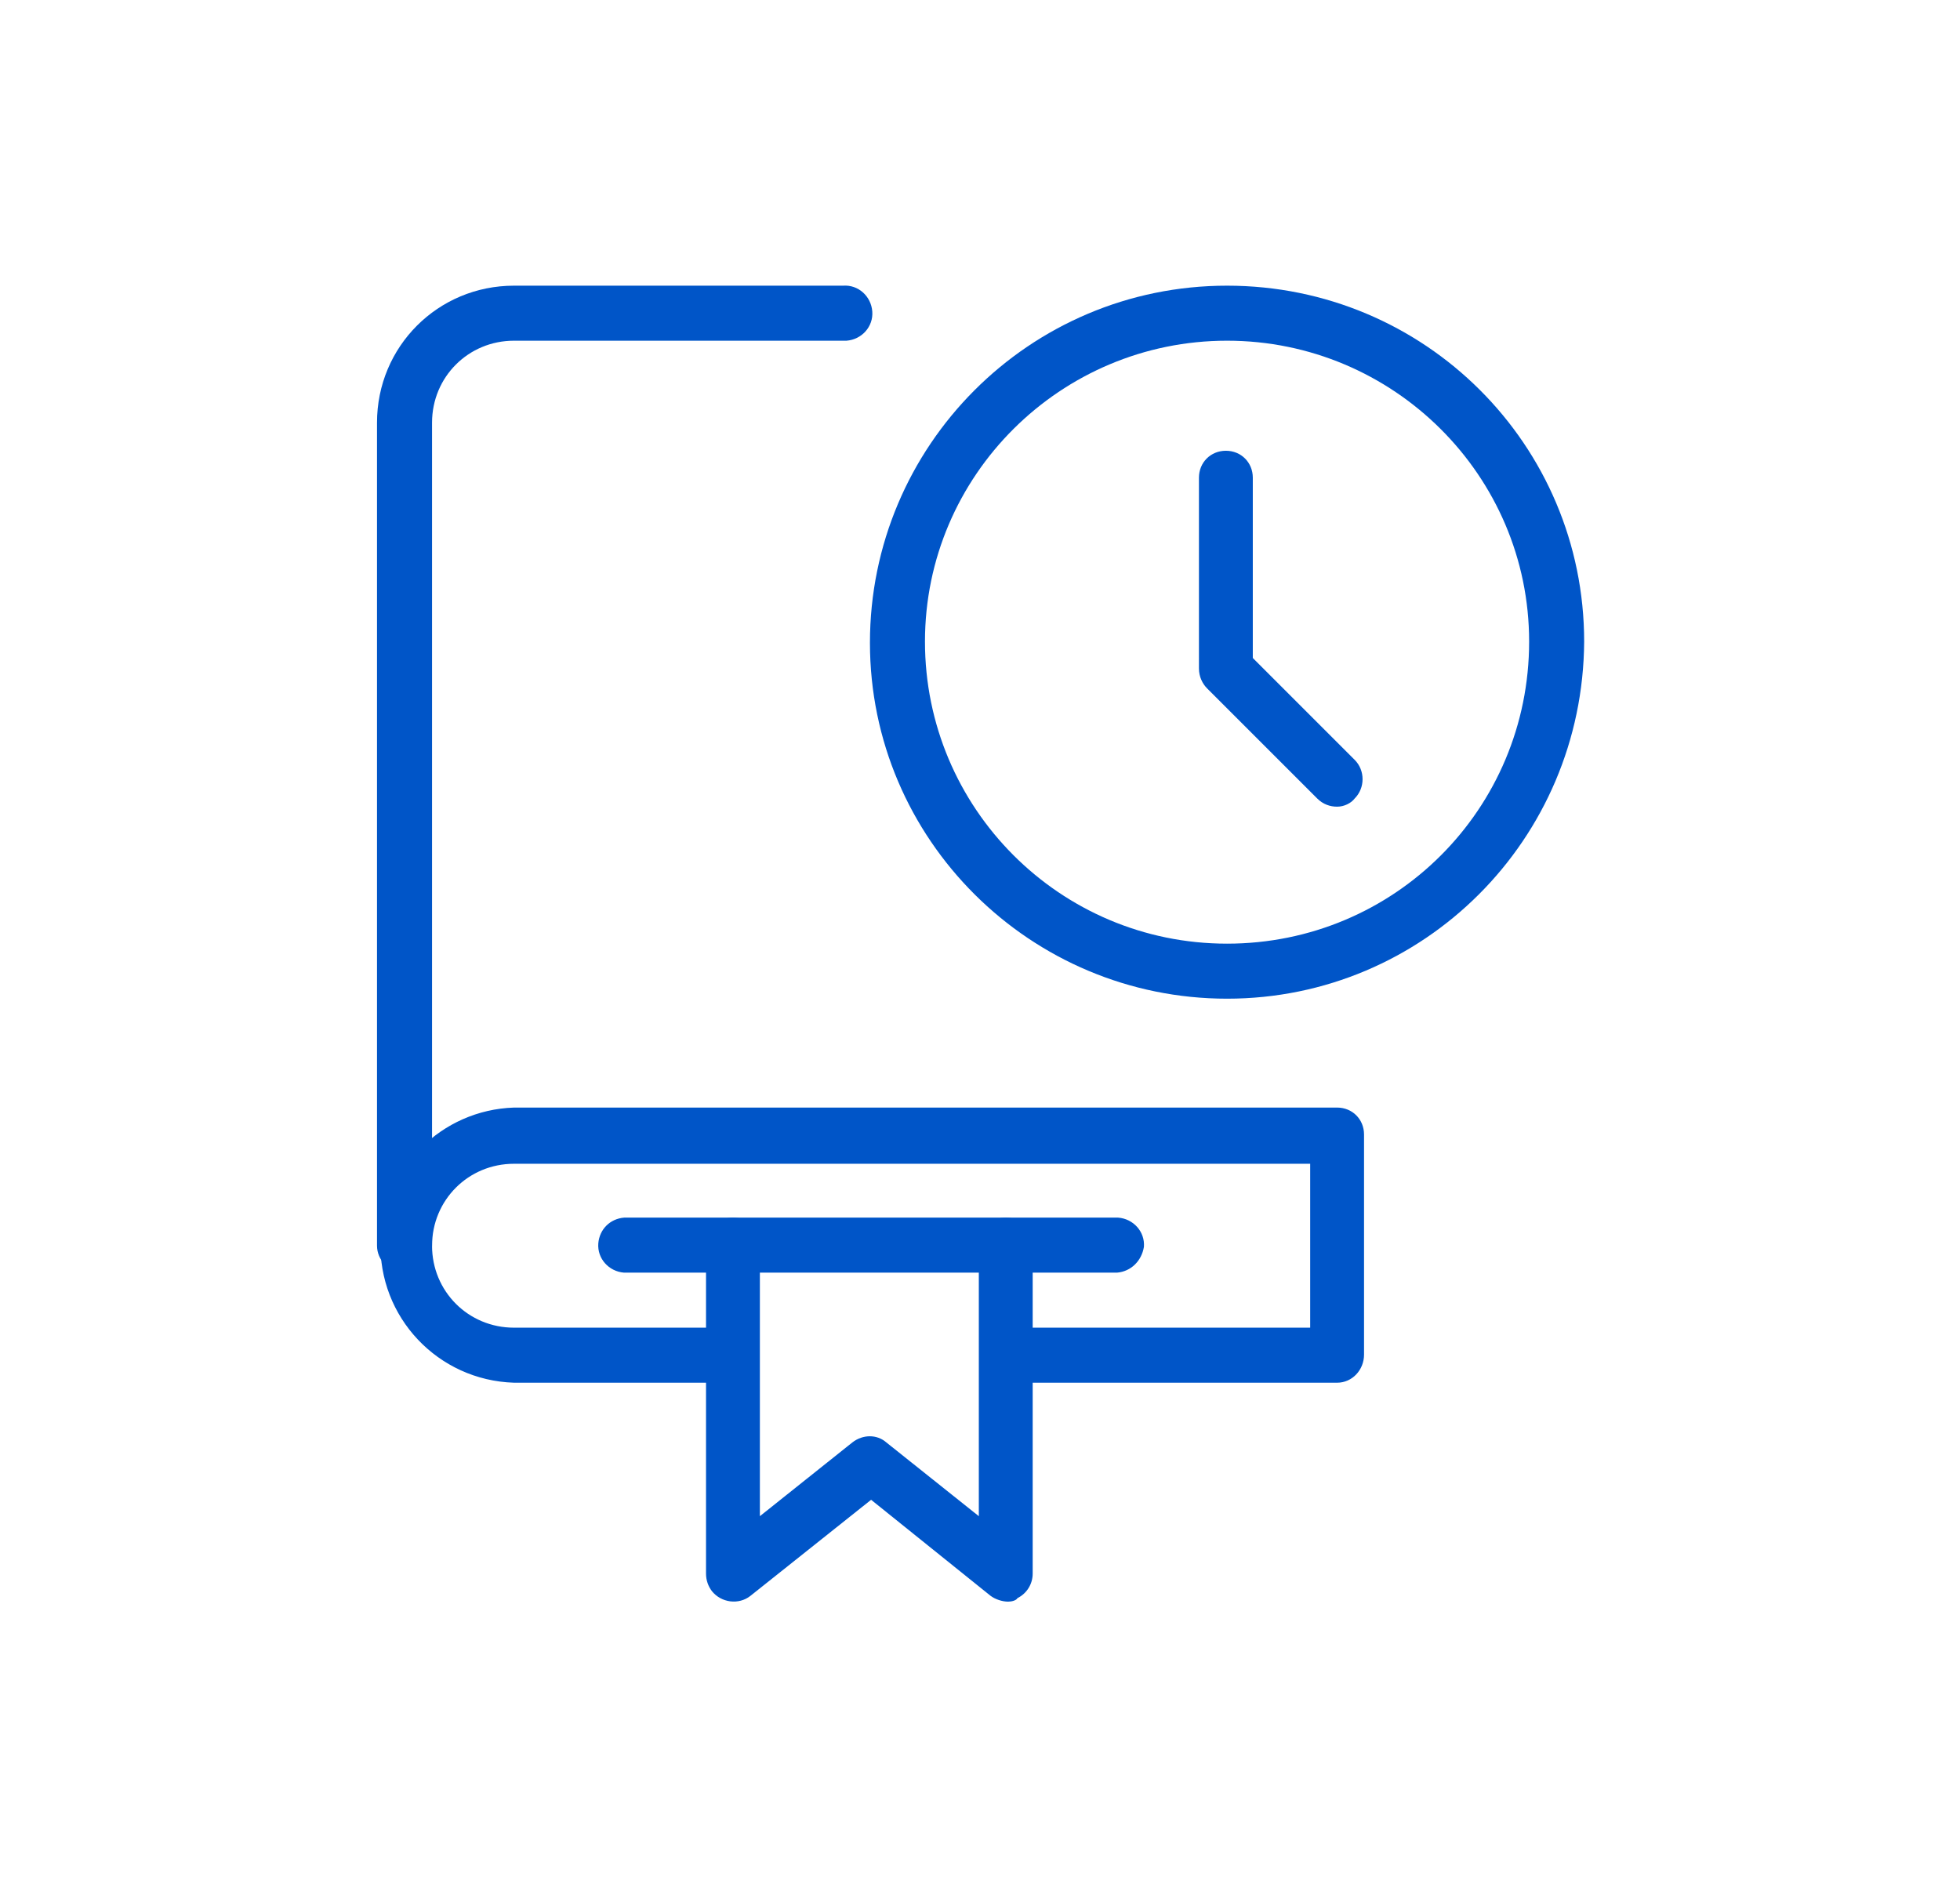
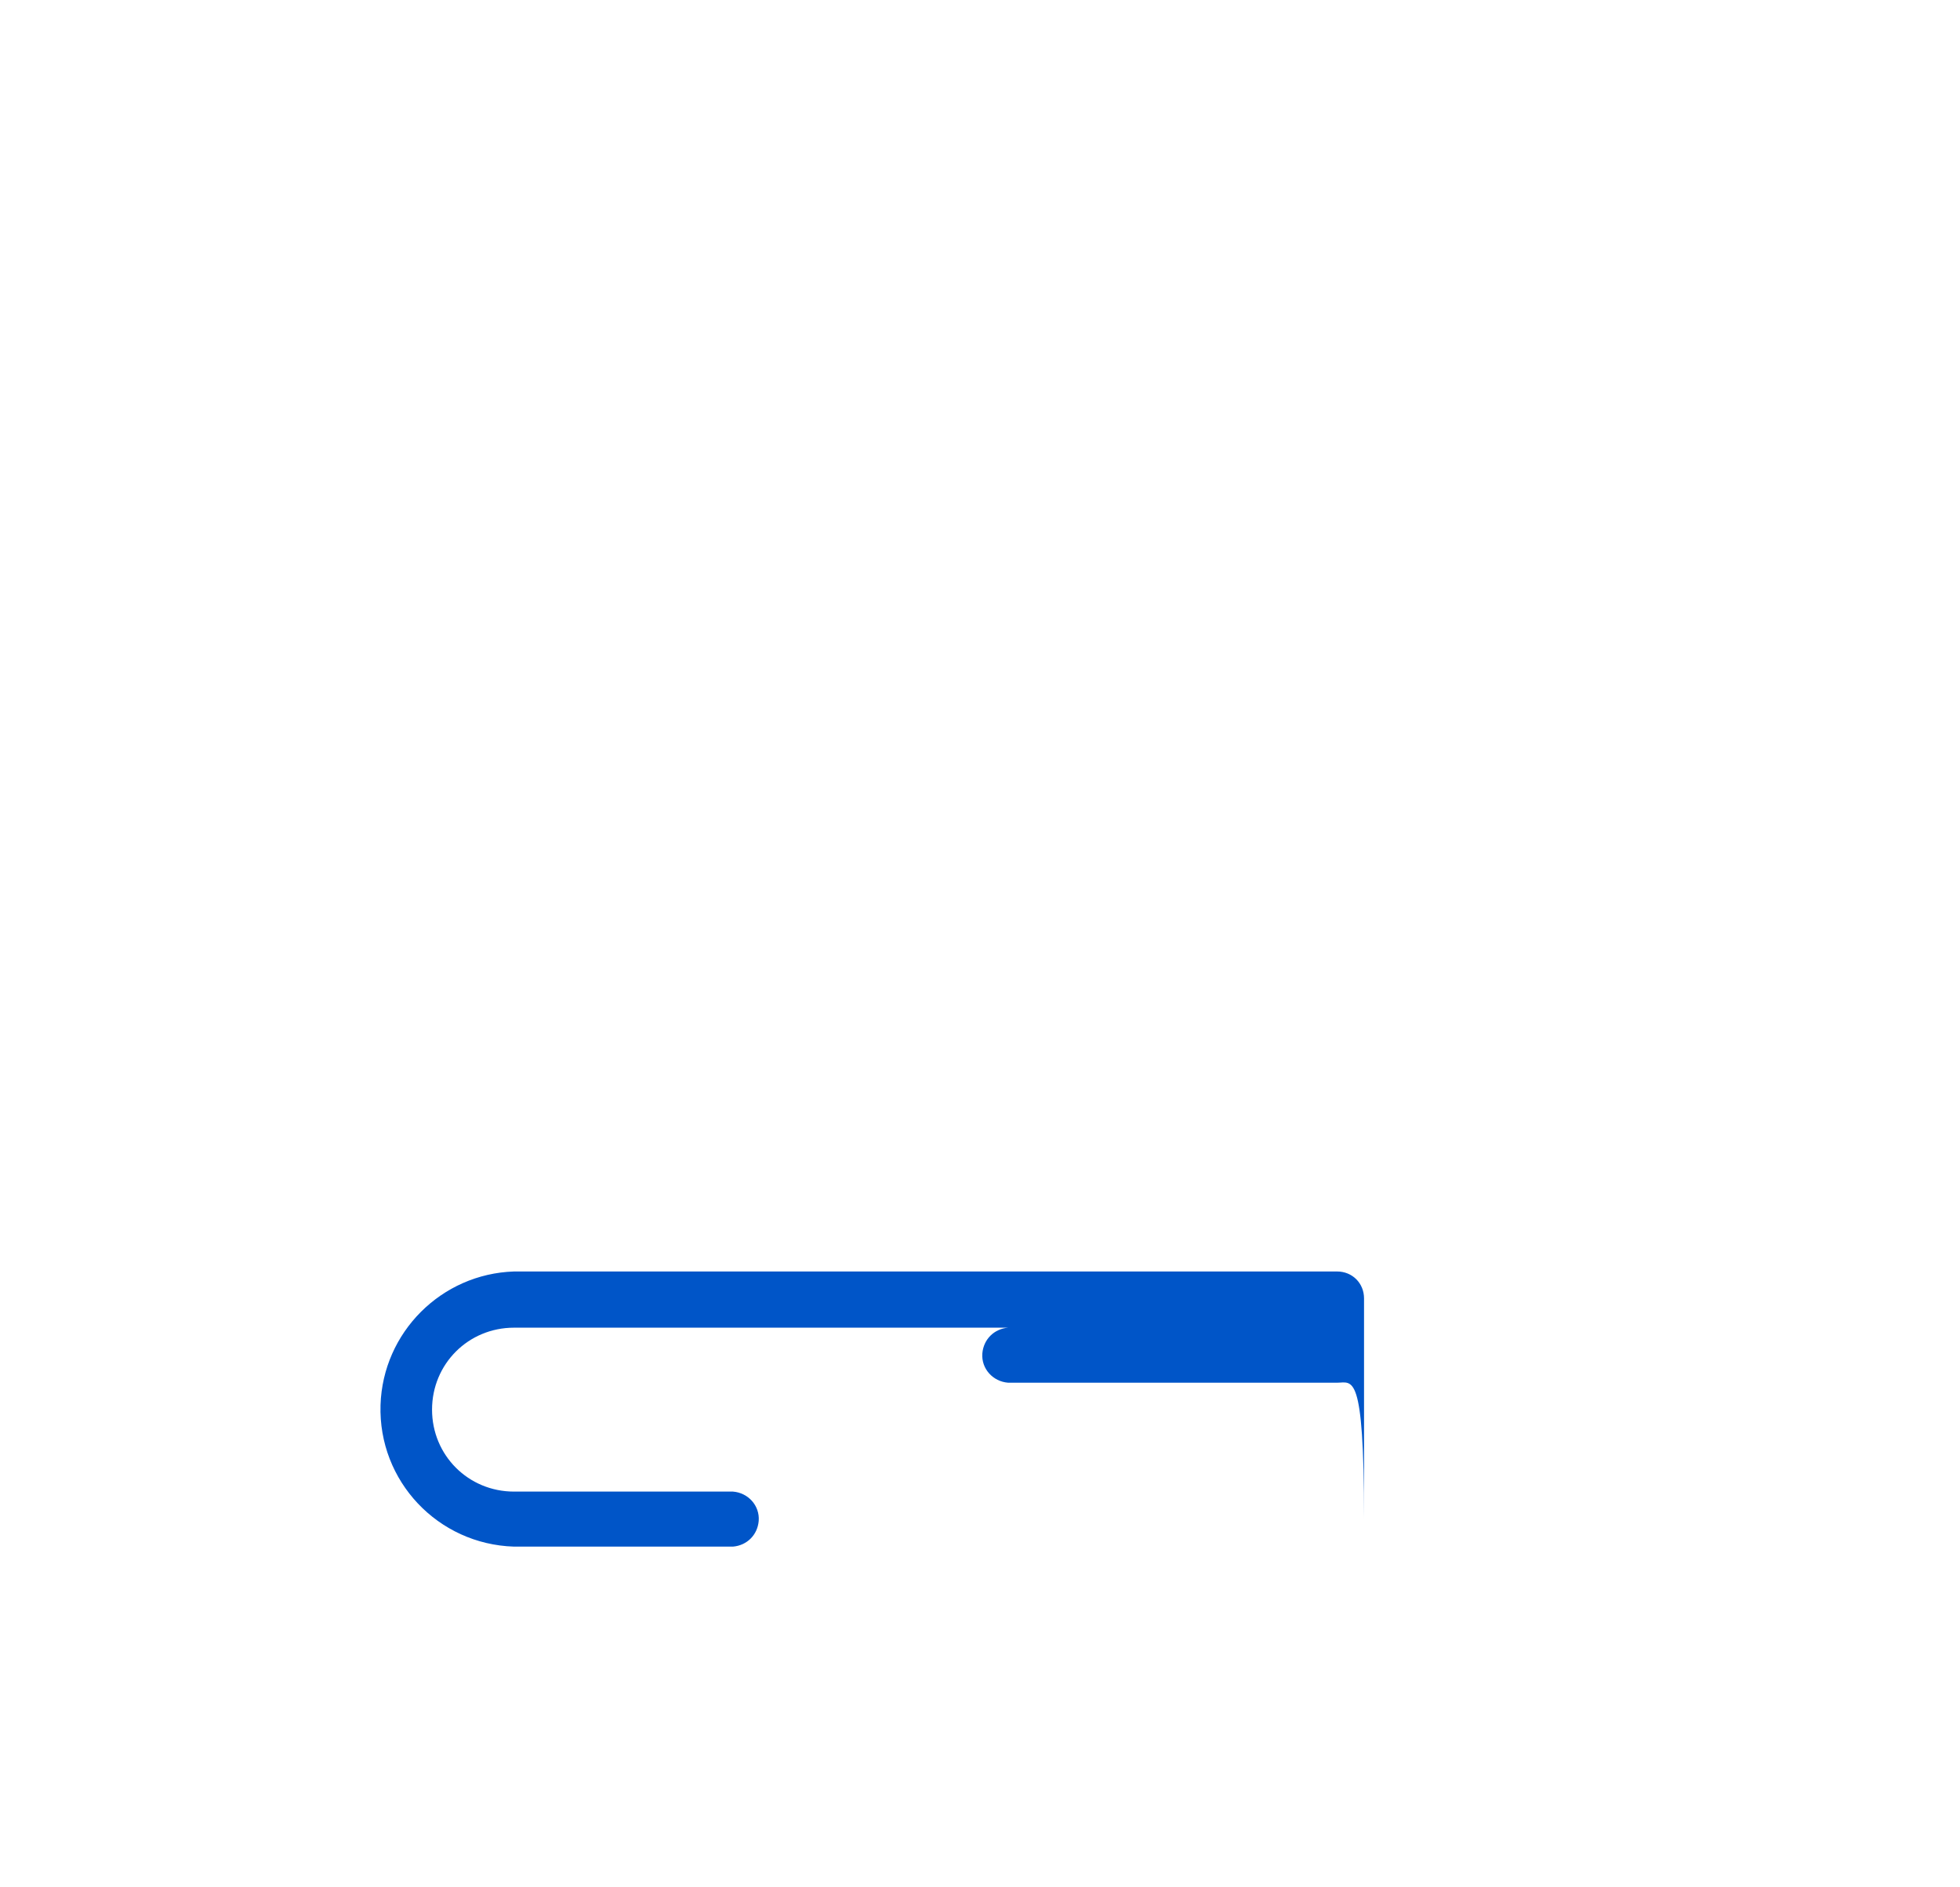
<svg xmlns="http://www.w3.org/2000/svg" version="1.1" id="Capa_1" x="0px" y="0px" viewBox="0 0 167.4 161.2" style="enable-background:new 0 0 167.4 161.2;" xml:space="preserve">
  <style type="text/css"> .st0{fill:#0055C8;} </style>
-   <path class="st0" d="M34.5,108.7c-1.3,0-2.3-1.1-2.3-2.3V36.1c0-6.5,5.2-11.7,11.7-11.7H72c1.3-0.1,2.4,0.9,2.5,2.2 c0.1,1.3-0.9,2.4-2.2,2.5c-0.1,0-0.2,0-0.3,0H43.9c-3.9,0-7,3.1-7,7v70.3C36.9,107.6,35.9,108.7,34.5,108.7 C34.6,108.7,34.5,108.7,34.5,108.7z" />
-   <path class="st0" d="M114.2,118.1H86.1c-1.3-0.1-2.3-1.2-2.2-2.5c0.1-1.2,1-2.1,2.2-2.2h25.8v-14H43.9c-3.9,0-7,3.1-7,7s3.1,7,7,7 h18.7c1.3,0.1,2.3,1.2,2.2,2.5c-0.1,1.2-1,2.1-2.2,2.2H43.9c-6.5-0.2-11.6-5.6-11.4-12.1c0.2-6.2,5.2-11.2,11.4-11.4h70.3 c1.3,0,2.3,1,2.3,2.3l0,0v18.8C116.5,117,115.5,118.1,114.2,118.1L114.2,118.1z" />
-   <path class="st0" d="M86.1,136.8c-0.5,0-1.1-0.2-1.5-0.5l-10.2-8.2l-10.3,8.2c-1,0.8-2.5,0.6-3.3-0.4c-0.3-0.4-0.5-0.9-0.5-1.5 v-28.1c0-1.3,1-2.3,2.3-2.3c1.3,0,2.3,1,2.3,2.3c0,0,0,0,0,0v23.2l7.9-6.3c0.9-0.7,2.1-0.7,2.9,0l7.9,6.3v-23.2c0-1.3,1-2.3,2.3-2.3 c1.3,0,2.3,1,2.3,2.3v28.1c0,0.9-0.5,1.7-1.3,2.1C86.8,136.7,86.4,136.8,86.1,136.8z" />
-   <path class="st0" d="M95.4,108.7H53.3c-1.3-0.1-2.3-1.2-2.2-2.5c0.1-1.2,1-2.1,2.2-2.2h42.2c1.3,0.1,2.3,1.2,2.2,2.5 C97.5,107.7,96.6,108.6,95.4,108.7z" />
-   <path class="st0" d="M104.8,85.3c-16.8,0-30.5-13.6-30.5-30.4c0-16.8,13.6-30.5,30.5-30.5s30.5,13.6,30.5,30.4c0,0,0,0,0,0 C135.2,71.7,121.6,85.3,104.8,85.3z M104.8,29.1C90.6,29.1,79,40.6,79,54.8s11.5,25.8,25.8,25.8s25.8-11.5,25.8-25.8 C130.6,40.6,119,29.1,104.8,29.1z" />
-   <path class="st0" d="M114.2,68.9c-0.6,0-1.2-0.2-1.7-0.7l-9.4-9.4c-0.4-0.4-0.7-1-0.7-1.7V40.8c0-1.3,1-2.3,2.3-2.3 c1.3,0,2.3,1,2.3,2.3v15.4l8.7,8.7c0.9,0.9,0.9,2.4,0,3.3C115.4,68.6,114.8,68.9,114.2,68.9z" />
+   <path class="st0" d="M114.2,118.1H86.1c-1.3-0.1-2.3-1.2-2.2-2.5c0.1-1.2,1-2.1,2.2-2.2h25.8H43.9c-3.9,0-7,3.1-7,7s3.1,7,7,7 h18.7c1.3,0.1,2.3,1.2,2.2,2.5c-0.1,1.2-1,2.1-2.2,2.2H43.9c-6.5-0.2-11.6-5.6-11.4-12.1c0.2-6.2,5.2-11.2,11.4-11.4h70.3 c1.3,0,2.3,1,2.3,2.3l0,0v18.8C116.5,117,115.5,118.1,114.2,118.1L114.2,118.1z" />
</svg>